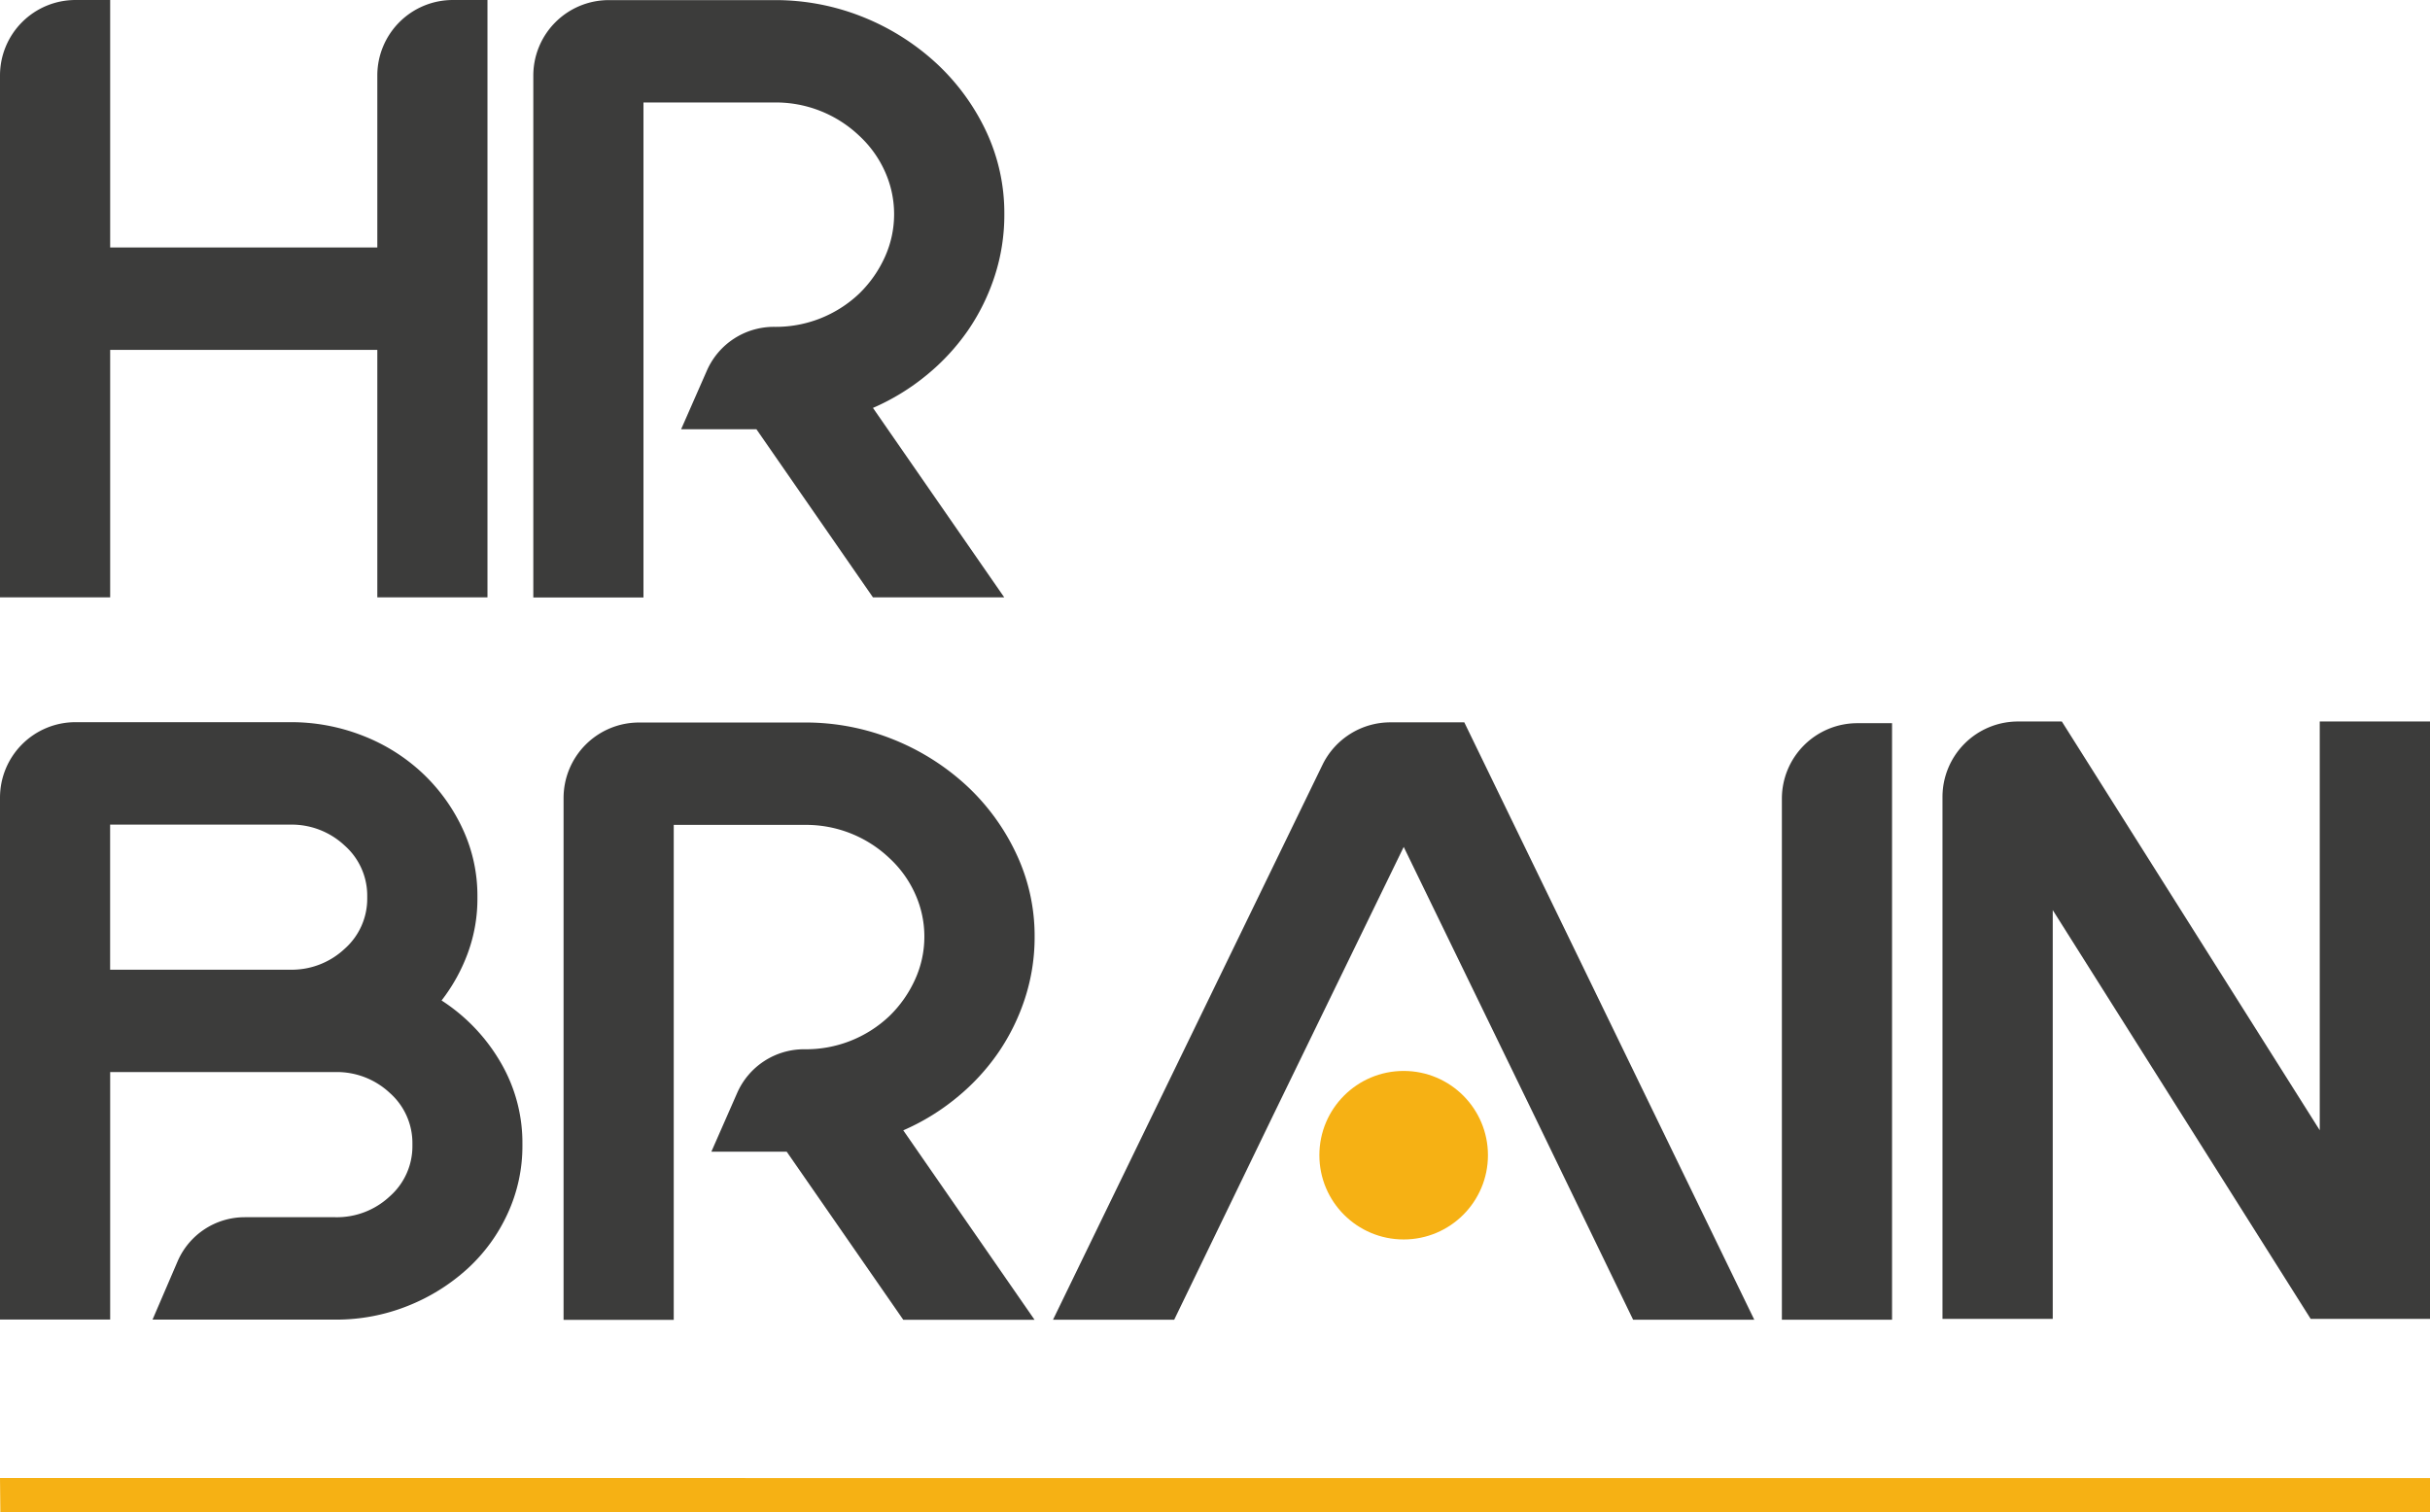
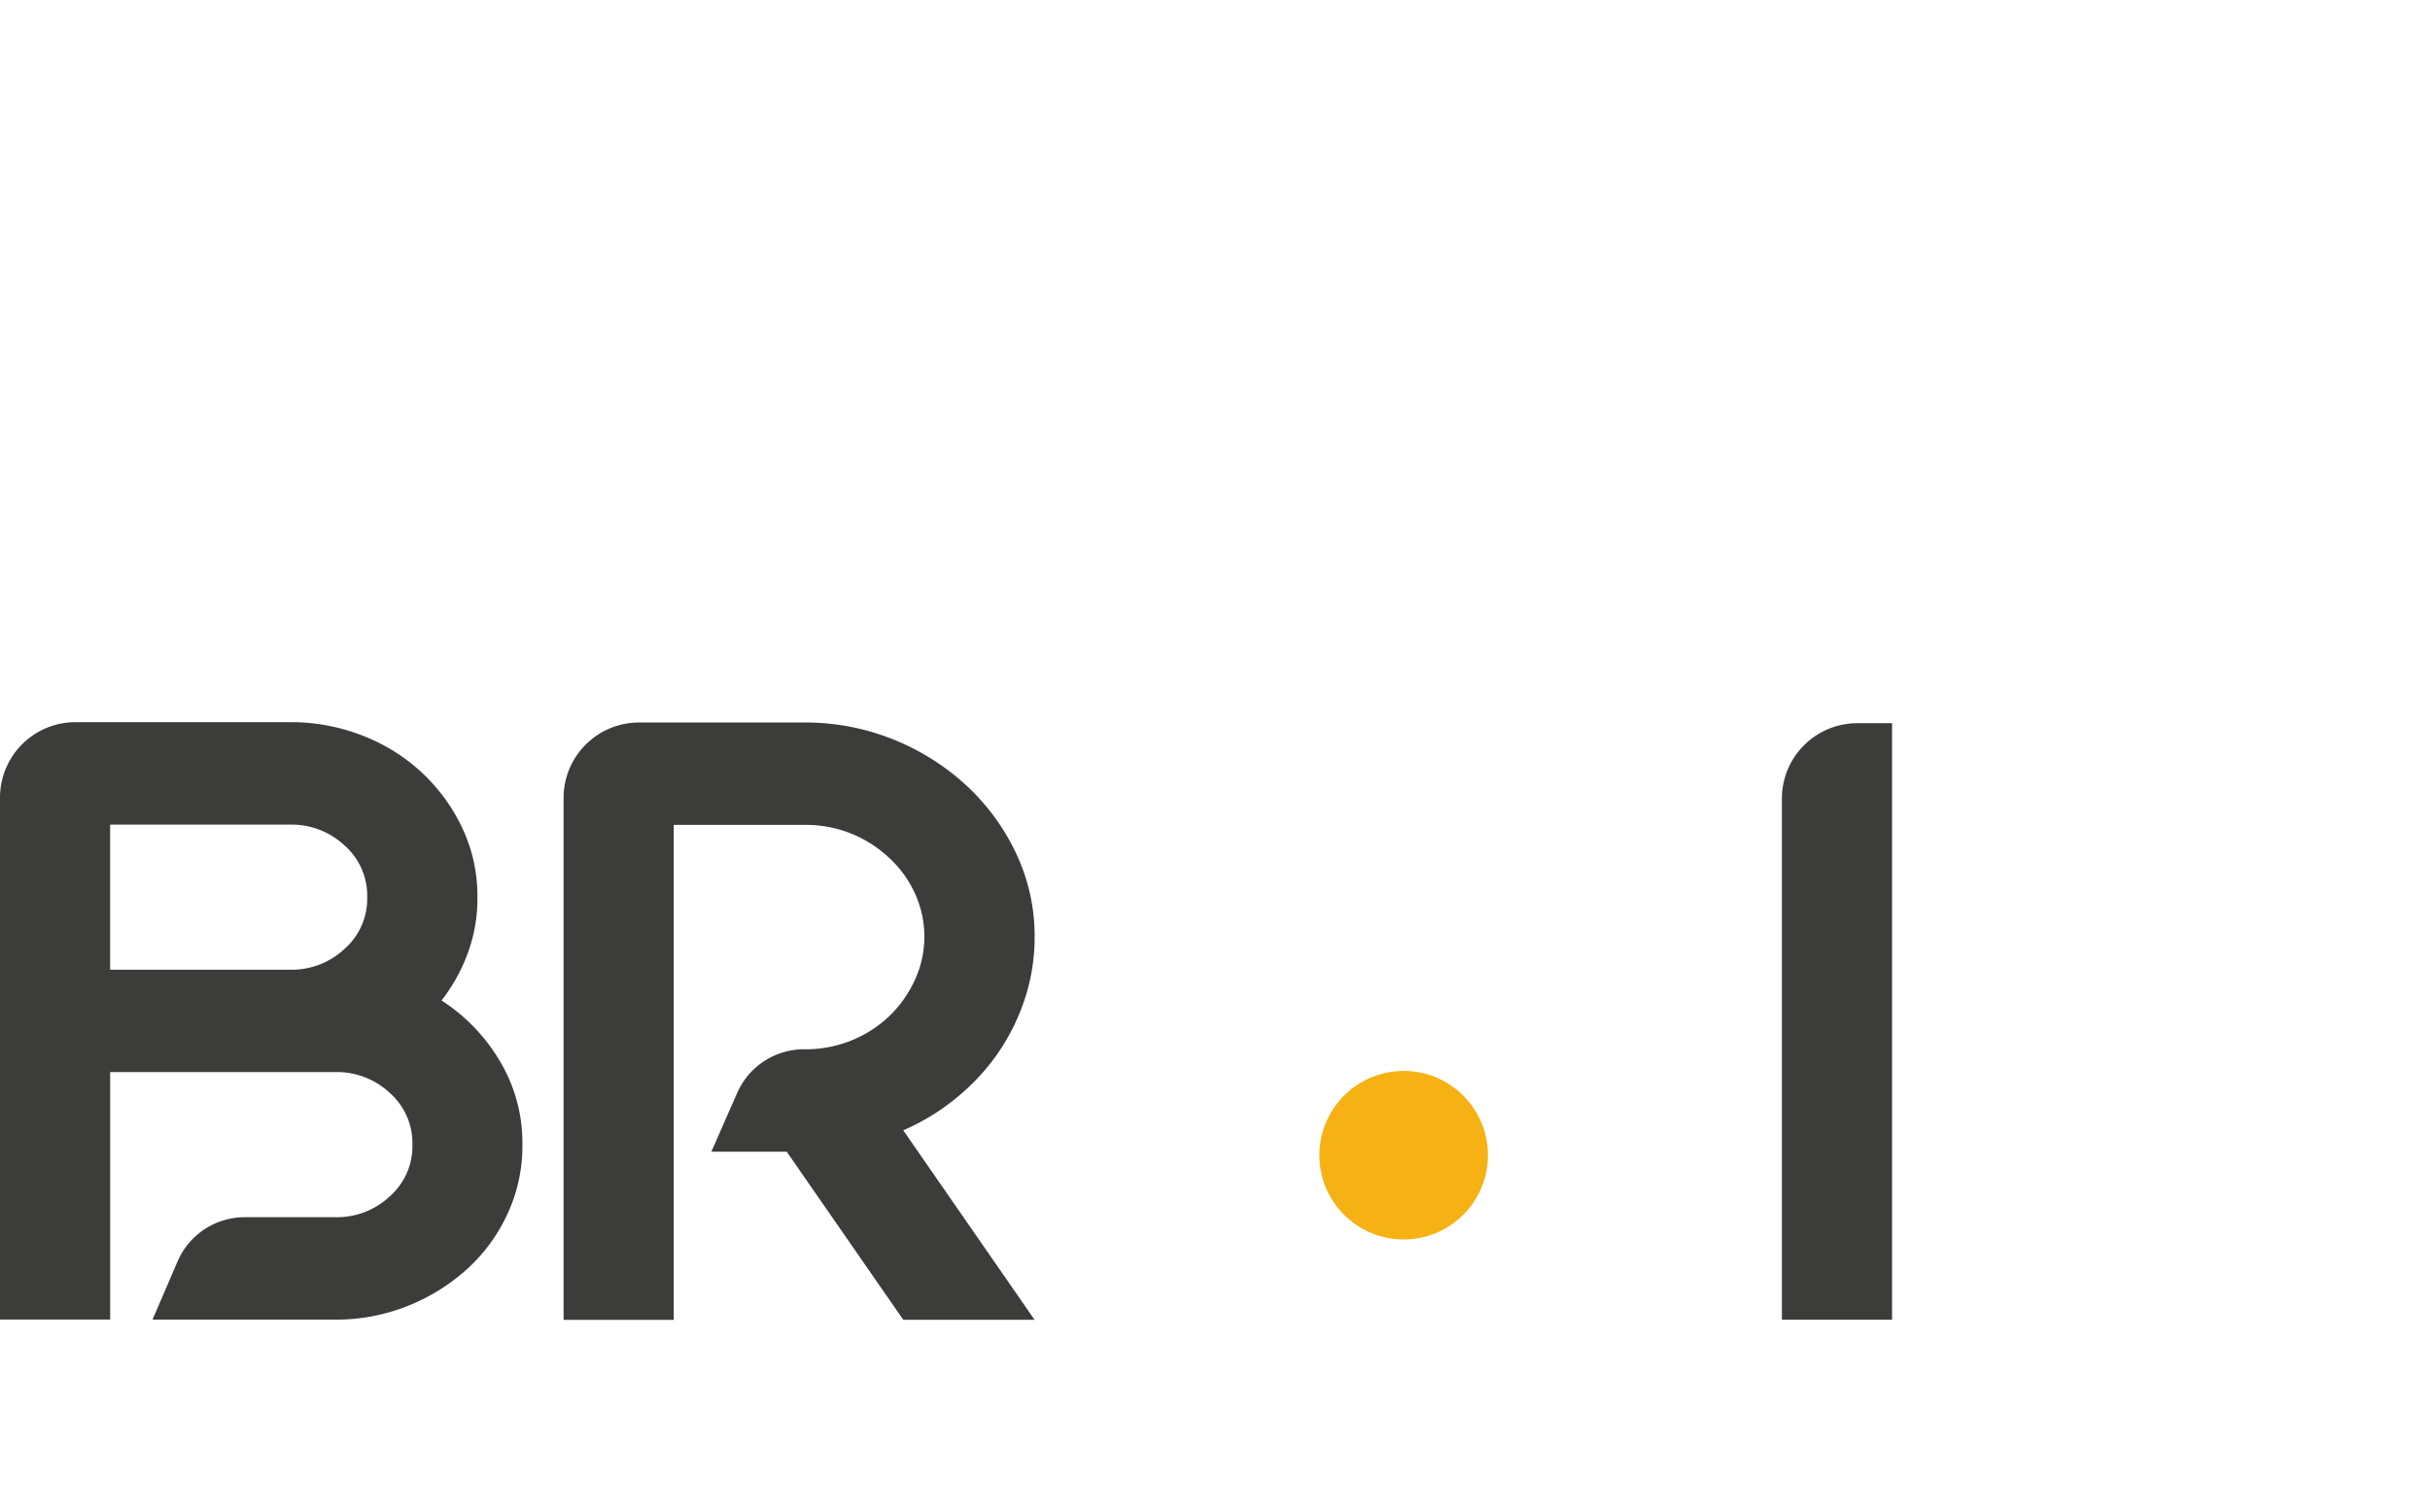
<svg xmlns="http://www.w3.org/2000/svg" width="129.074" height="80.344">
-   <path data-name="Path 4" d="M0 78.53l.019 1.814h129.055v-1.813z" fill="#f6b114" />
  <g data-name="Group 2" transform="translate(-588.421 171.957)">
-     <path data-name="Path 5" d="M614.314-171.957v31.739h-5.851v-13.149h-14.19v13.149h-5.852v-27.728a4.011 4.011 0 014.011-4.011h1.841v13.149h14.19v-9.138a4.011 4.011 0 014.011-4.011z" fill="#3c3c3b" />
-     <path data-name="Path 6" d="M641.768-160.576a10.507 10.507 0 01-.512 3.287 11.227 11.227 0 01-1.414 2.879 11.568 11.568 0 01-2.2 2.381 11.975 11.975 0 01-2.852 1.745l6.973 10.066h-6.973l-6.19-8.932h-4l1.37-3.12a3.885 3.885 0 013.556-2.321 6.436 6.436 0 004.535-1.768 6.36 6.36 0 001.365-1.95 5.5 5.5 0 00.487-2.267 5.508 5.508 0 00-.487-2.268 5.836 5.836 0 00-1.365-1.9 6.431 6.431 0 00-4.535-1.768H622.6v26.3h-5.851v-27.728a4.01 4.01 0 014.011-4.011h8.765a12.461 12.461 0 014.754.906 12.708 12.708 0 013.877 2.449 11.751 11.751 0 012.637 3.596 10.219 10.219 0 01.975 4.424z" fill="#3c3c3b" />
    <path data-name="Path 7" d="M611.876-118.8a9.713 9.713 0 013.124 3.268 8.457 8.457 0 011.17 4.353v.091a8.546 8.546 0 01-.78 3.6 9.089 9.089 0 01-2.145 2.947 10.406 10.406 0 01-3.17 1.972 10.222 10.222 0 01-3.852.726h-9.7l1.33-3.093a3.883 3.883 0 013.567-2.348h4.807a4.106 4.106 0 002.9-1.111 3.547 3.547 0 001.2-2.7v-.091a3.553 3.553 0 00-1.2-2.7 4.109 4.109 0 00-2.9-1.11h-11.954v13.149h-5.852v-27.729a4.011 4.011 0 014.011-4.011h11.4a10.408 10.408 0 013.877.726 9.834 9.834 0 013.17 2A9.605 9.605 0 01613-127.91a8.393 8.393 0 01.78 3.582v.091a8.355 8.355 0 01-.512 2.924 9.4 9.4 0 01-1.392 2.513zm-3.949-5.532a3.55 3.55 0 00-1.2-2.7 4.111 4.111 0 00-2.9-1.111h-9.557v7.708h9.557a4.105 4.105 0 002.9-1.11 3.55 3.55 0 001.2-2.7z" fill="#3c3c3b" />
    <path data-name="Path 8" d="M643.377-122.2a10.5 10.5 0 01-.512 3.287 11.252 11.252 0 01-1.415 2.88 11.531 11.531 0 01-2.194 2.38 12 12 0 01-2.856 1.753l6.973 10.066H636.4l-6.193-8.933h-4l1.37-3.119a3.882 3.882 0 013.555-2.322 6.43 6.43 0 004.535-1.768 6.347 6.347 0 001.365-1.95 5.481 5.481 0 00.488-2.267 5.488 5.488 0 00-.488-2.267 5.824 5.824 0 00-1.365-1.9 6.43 6.43 0 00-4.535-1.769h-6.924v26.3h-5.852v-27.729a4.011 4.011 0 014.011-4.011h8.765a12.463 12.463 0 014.755.907 12.7 12.7 0 013.876 2.448 11.719 11.719 0 012.633 3.605 10.222 10.222 0 01.981 4.409z" fill="#3c3c3b" />
    <path data-name="Path 9" d="M688.921-101.838h-5.852v-27.684a4.011 4.011 0 014.011-4.011h1.841z" fill="#3c3c3b" />
-     <path data-name="Path 10" d="M717.495-133.623v31.74h-6.339l-13.7-21.72v21.72H691.6v-27.729a4.011 4.011 0 014.011-4.011h2.328l13.7 21.719v-21.719z" fill="#3c3c3b" />
-     <path data-name="Path 11" d="M666.2-133.578h-3.925a4.014 4.014 0 00-3.609 2.259l-14.312 29.481h6.437l2.633-5.441 2.633-5.441 6.925-14.238 6.918 14.238 2.633 5.441 2.634 5.441h6.436z" fill="#3c3c3b" />
    <circle data-name="Ellipse 1" cx="4.477" cy="4.477" r="4.477" transform="translate(658.502 -115.056)" fill="#f6b114" />
  </g>
</svg>